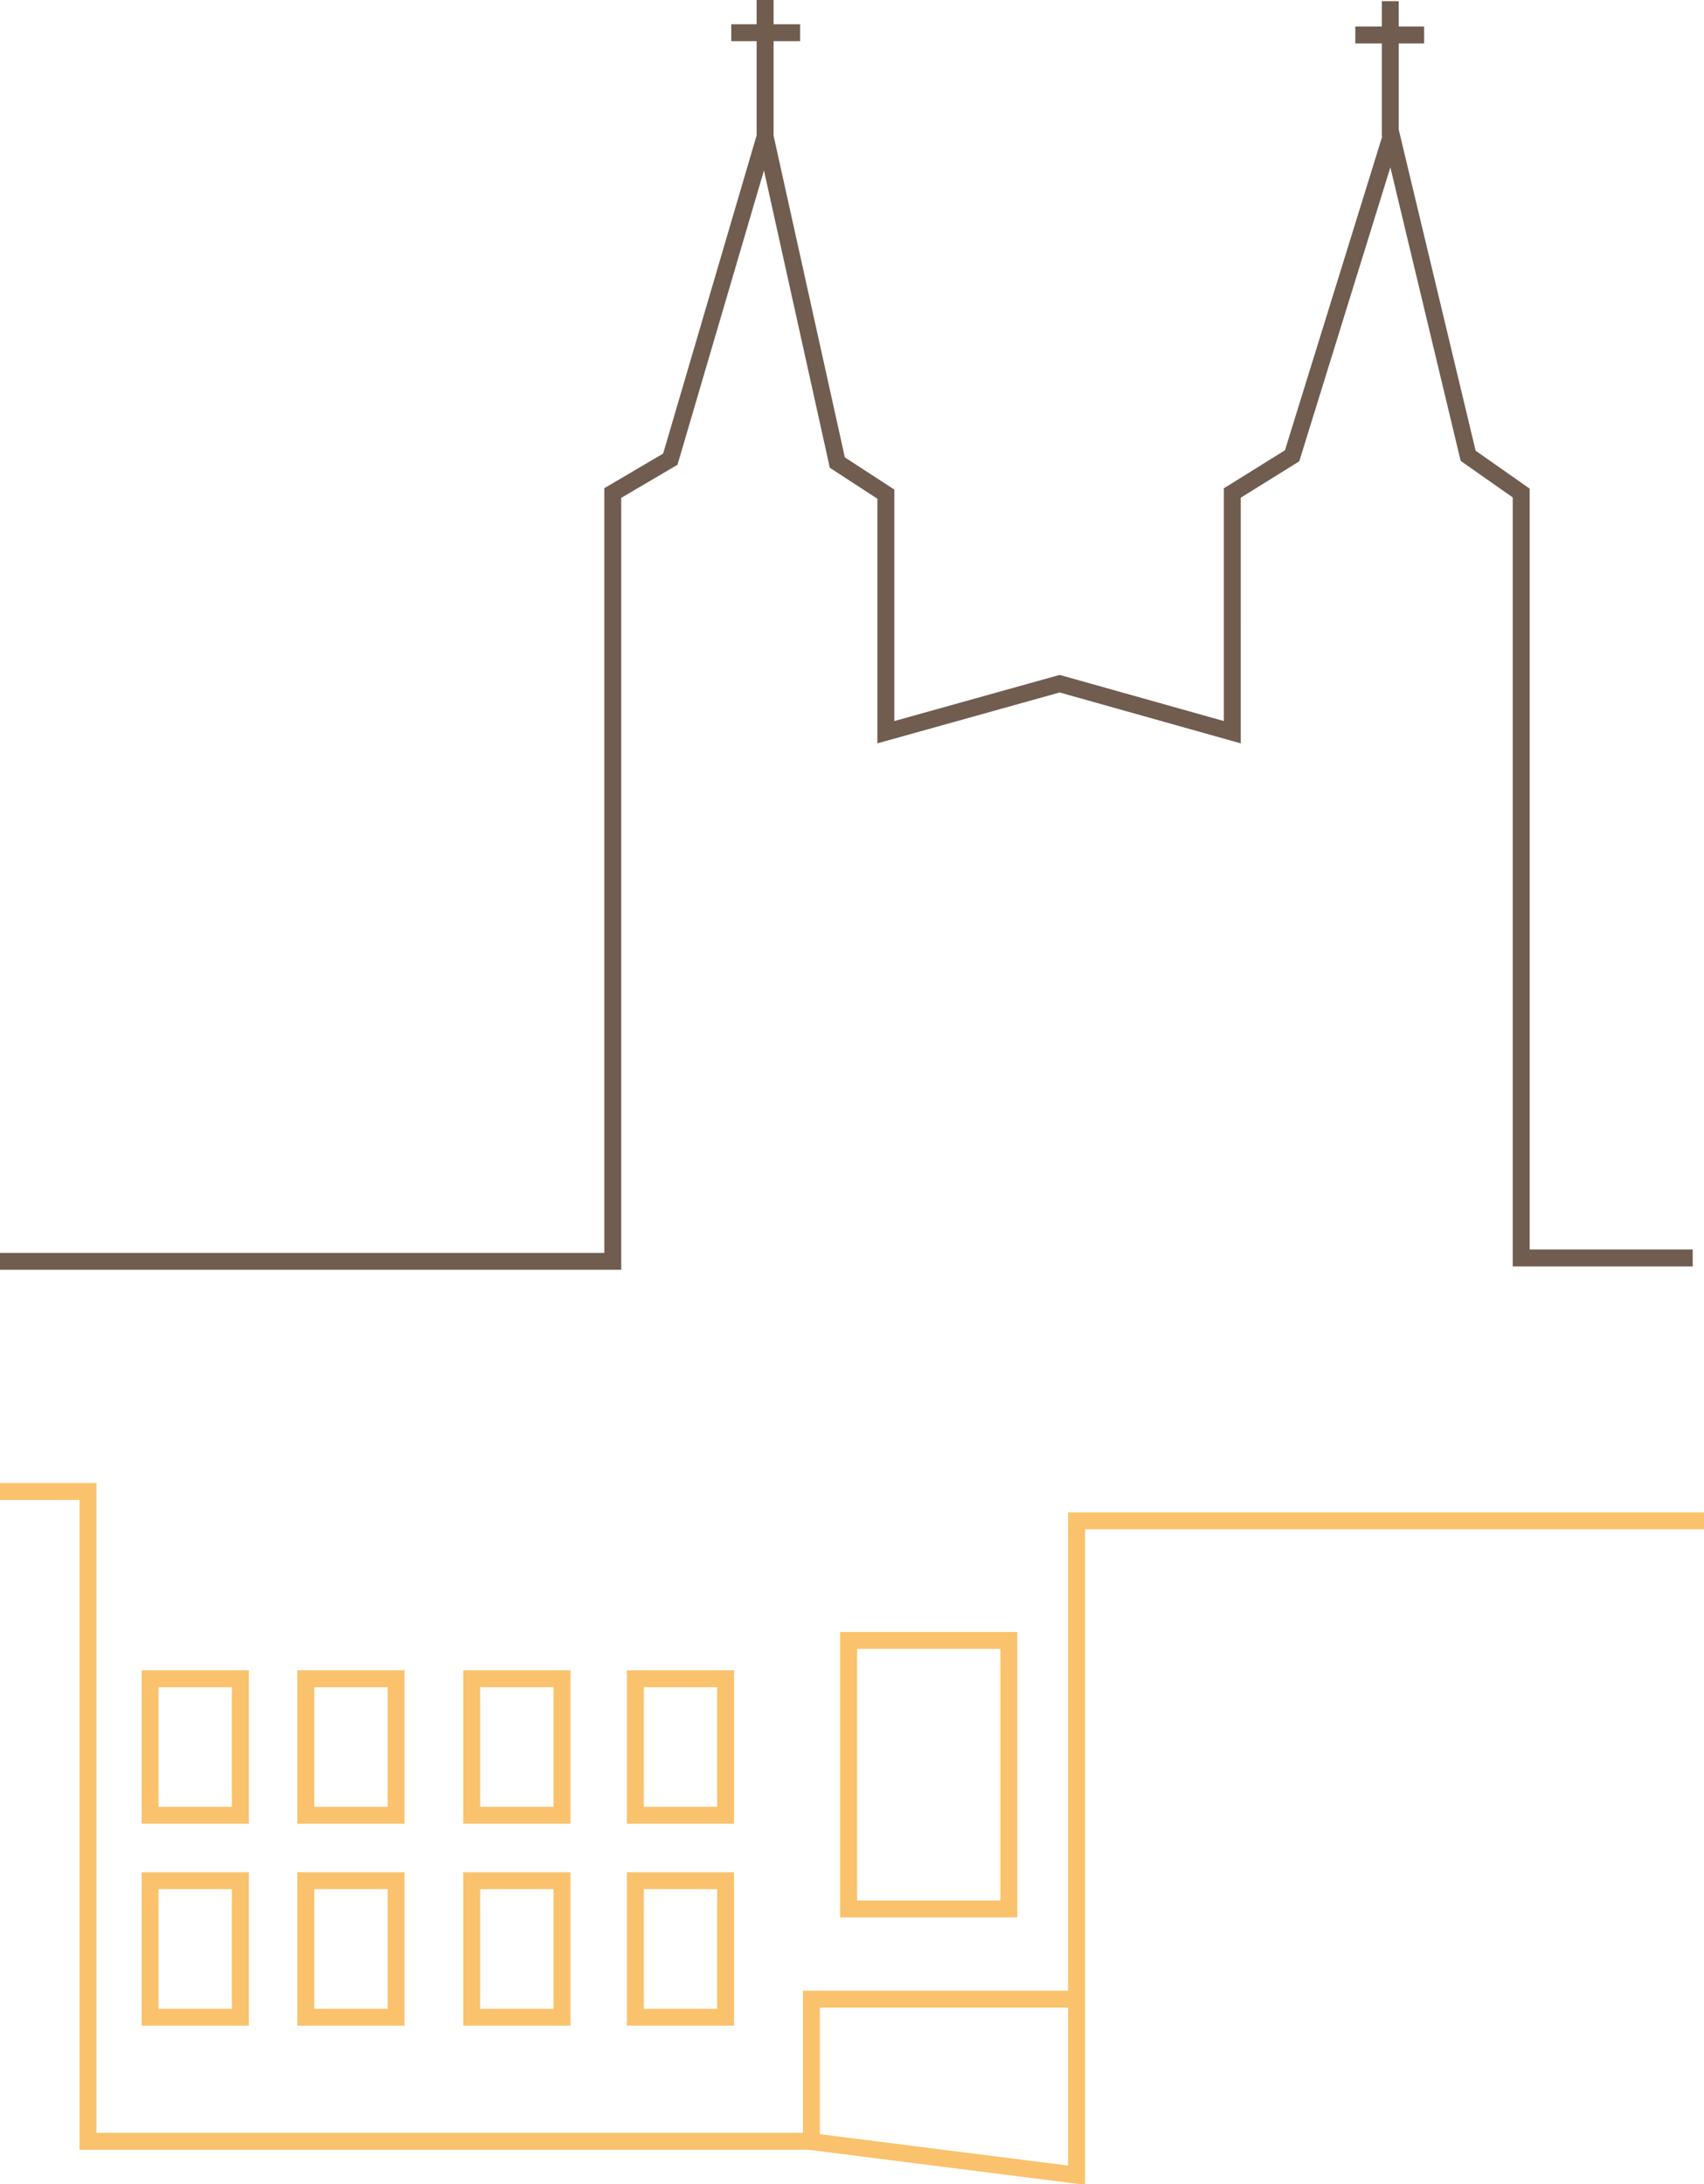
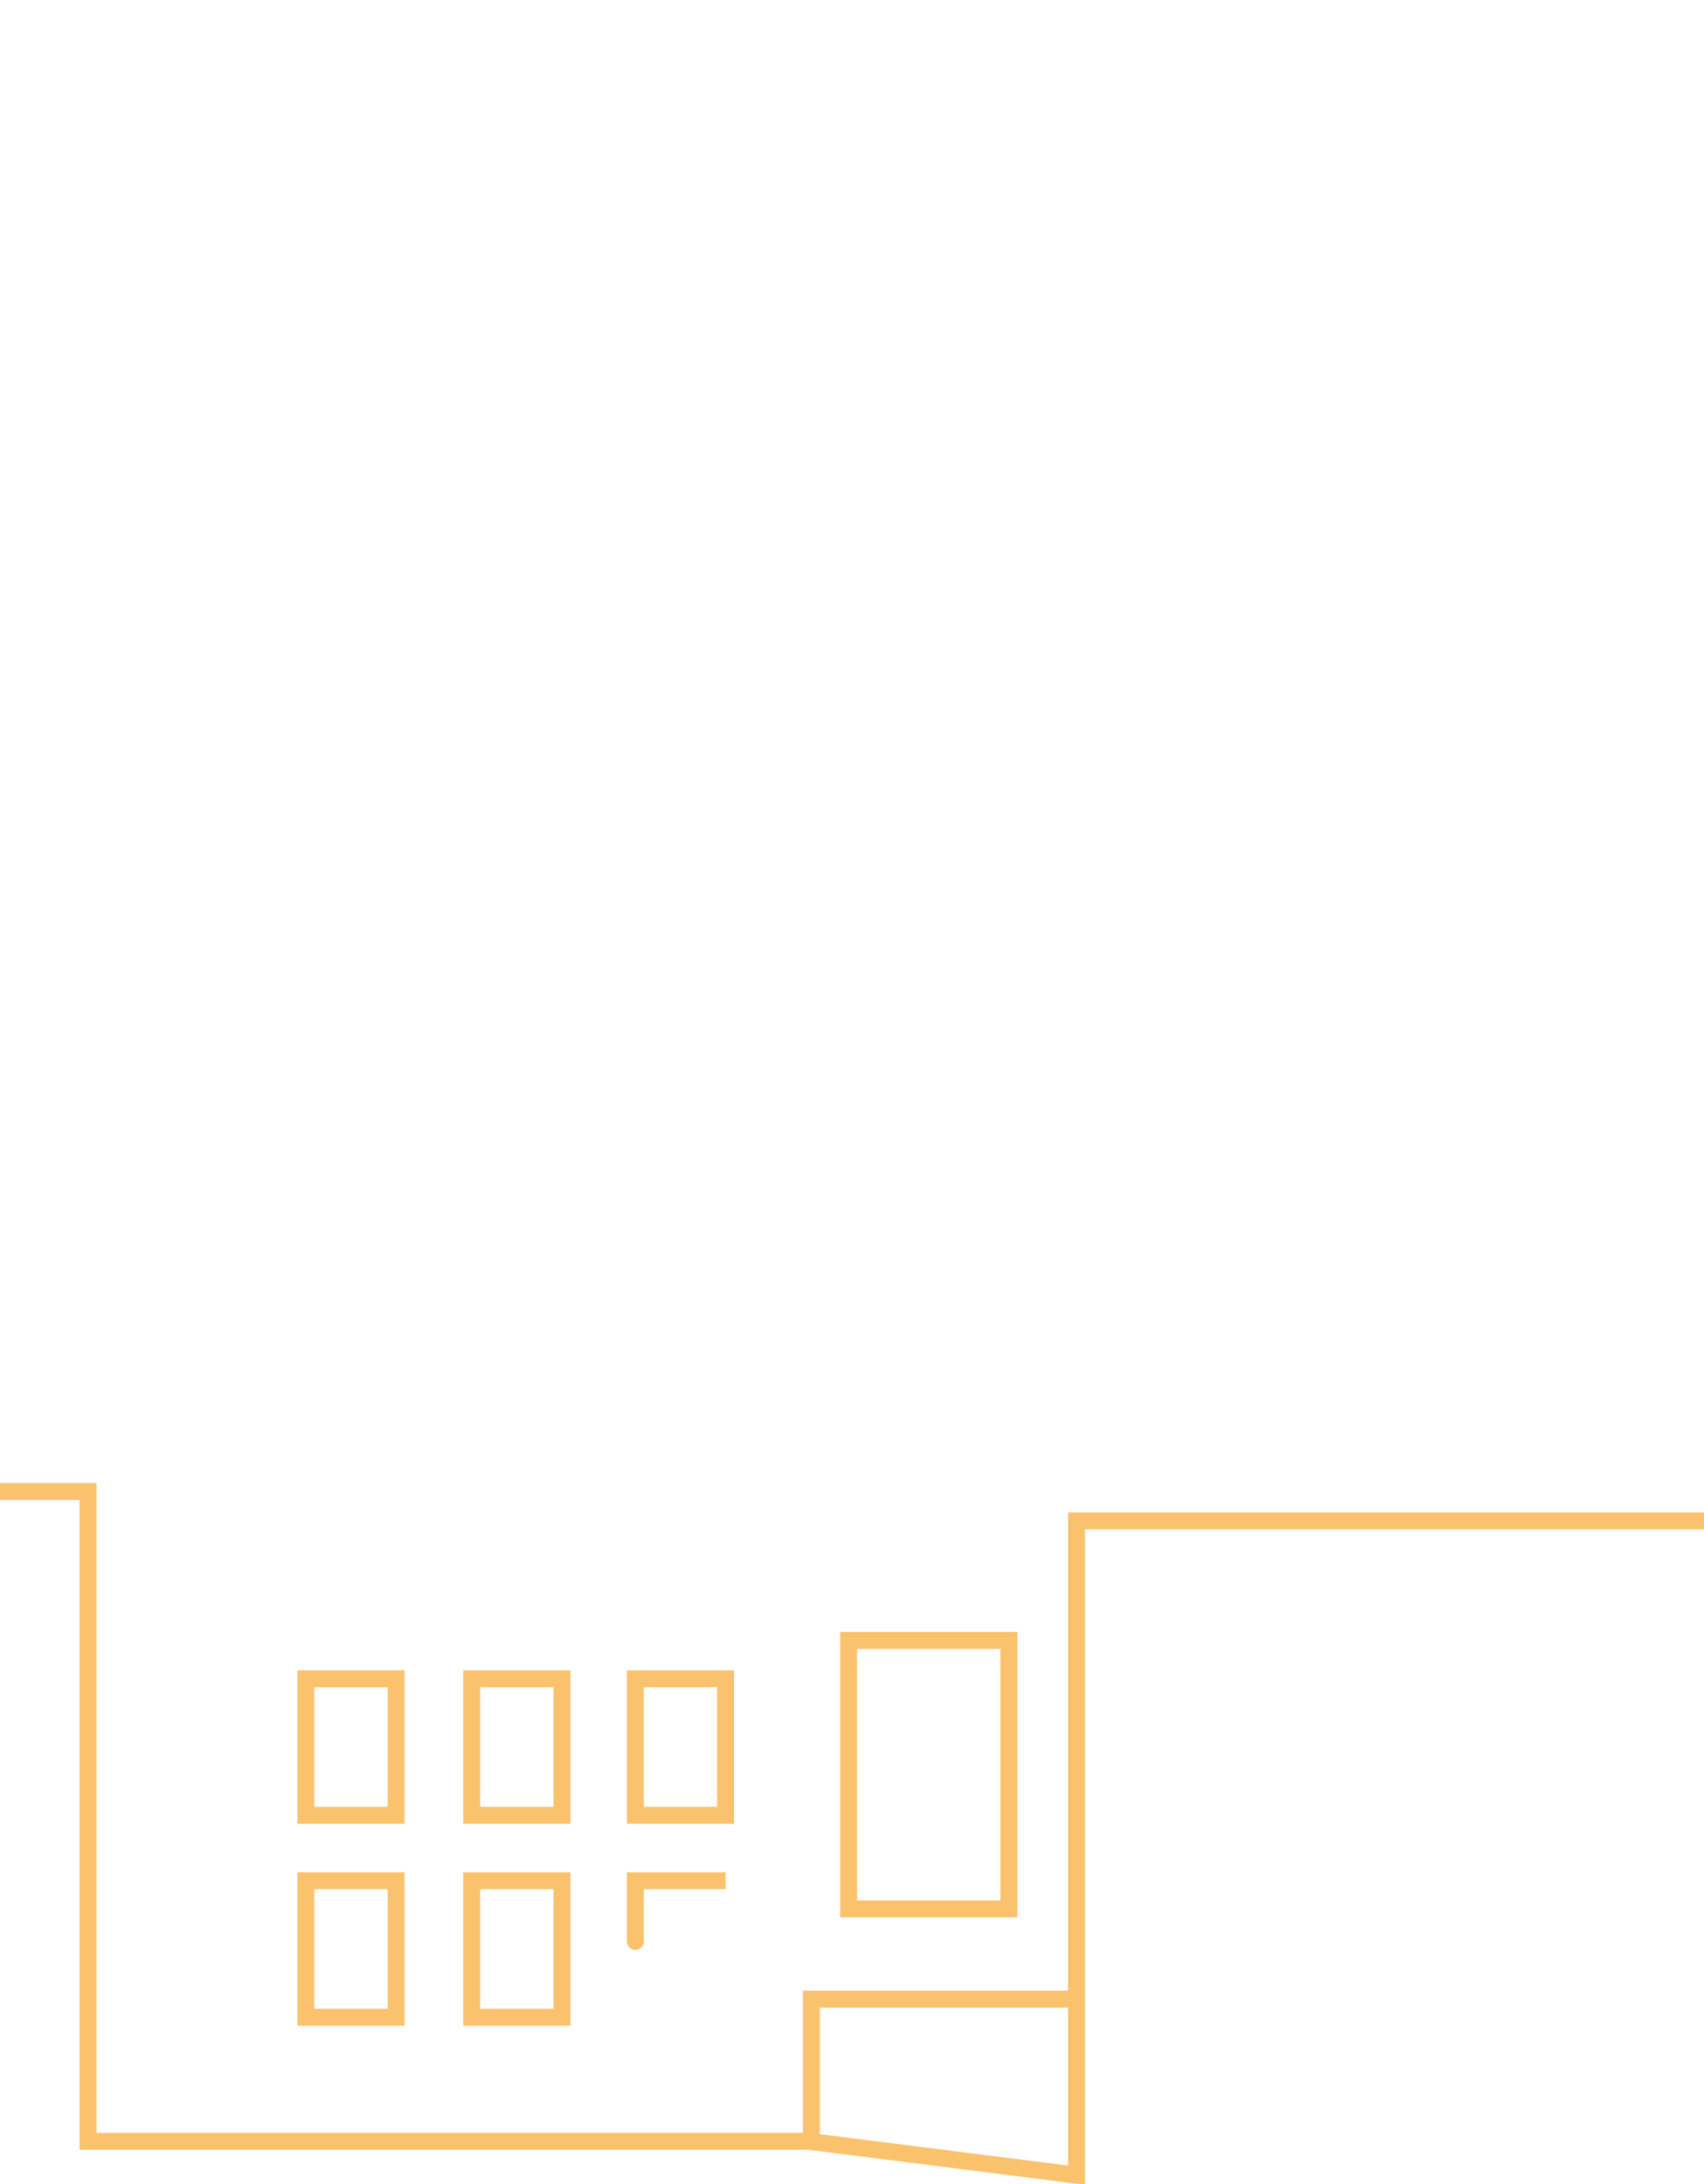
<svg xmlns="http://www.w3.org/2000/svg" version="1.1" id="Ebene_1" x="0px" y="0px" viewBox="-345 324.3 151 193.6" style="enable-background:new -345 324.3 151 193.6;" xml:space="preserve">
  <style type="text/css">
	.st0{fill:none;stroke:#705D50;stroke-width:1.5;stroke-miterlimit:3.864;}
	.st1{fill:none;stroke:#FAC26C;stroke-width:1.5;stroke-miterlimit:3.864;}
</style>
-   <path stroke="black" class="st0" d="M-224.9,327.4h6.1 M-221.8,336.4v-12 M-345,436.1h54.3V368l5.1-3l8.4-28.6l6.4,28.9l4.3,2.8v21.1l15.4-4.3  l15.3,4.3V368l5.3-3.3l8.8-28.4l6.8,28.4l4.7,3.3v67.8h15.2" />
-   <path stroke="black" class="st1" d="M-273.1,514v-12.5h23.5 M-288.7,491h8v12.1h-8C-288.7,503.1-288.7,491-288.7,491z M-288.7,473.1h8v12.1h-8  C-288.7,485.2-288.7,473.1-288.7,473.1z M-303.2,491h8v12.1h-8V491z M-303.2,473.1h8v12.1h-8V473.1z M-317.9,491h8v12.1h-8  C-317.9,503.1-317.9,491-317.9,491z M-317.9,473.1h8v12.1h-8C-317.9,485.2-317.9,473.1-317.9,473.1z M-269.8,469.7h14.2v23.8h-14.2  V469.7z M-194,459.1h-55.6v42.4v15.6l-23.7-3h-63.9v-57.6h-7.8" />
-   <path stroke="black" class="st0" d="M-280.2,327.2h6.1 M-277.2,336.3v-12" />
-   <path stroke="black" class="st1" d="M-331.7,491h8v12.1h-8C-331.7,503.1-331.7,491-331.7,491z M-331.7,473.1h8v12.1h-8  C-331.7,485.2-331.7,473.1-331.7,473.1z" />
+   <path stroke="black" class="st1" d="M-273.1,514v-12.5h23.5 M-288.7,491h8h-8C-288.7,503.1-288.7,491-288.7,491z M-288.7,473.1h8v12.1h-8  C-288.7,485.2-288.7,473.1-288.7,473.1z M-303.2,491h8v12.1h-8V491z M-303.2,473.1h8v12.1h-8V473.1z M-317.9,491h8v12.1h-8  C-317.9,503.1-317.9,491-317.9,491z M-317.9,473.1h8v12.1h-8C-317.9,485.2-317.9,473.1-317.9,473.1z M-269.8,469.7h14.2v23.8h-14.2  V469.7z M-194,459.1h-55.6v42.4v15.6l-23.7-3h-63.9v-57.6h-7.8" />
</svg>